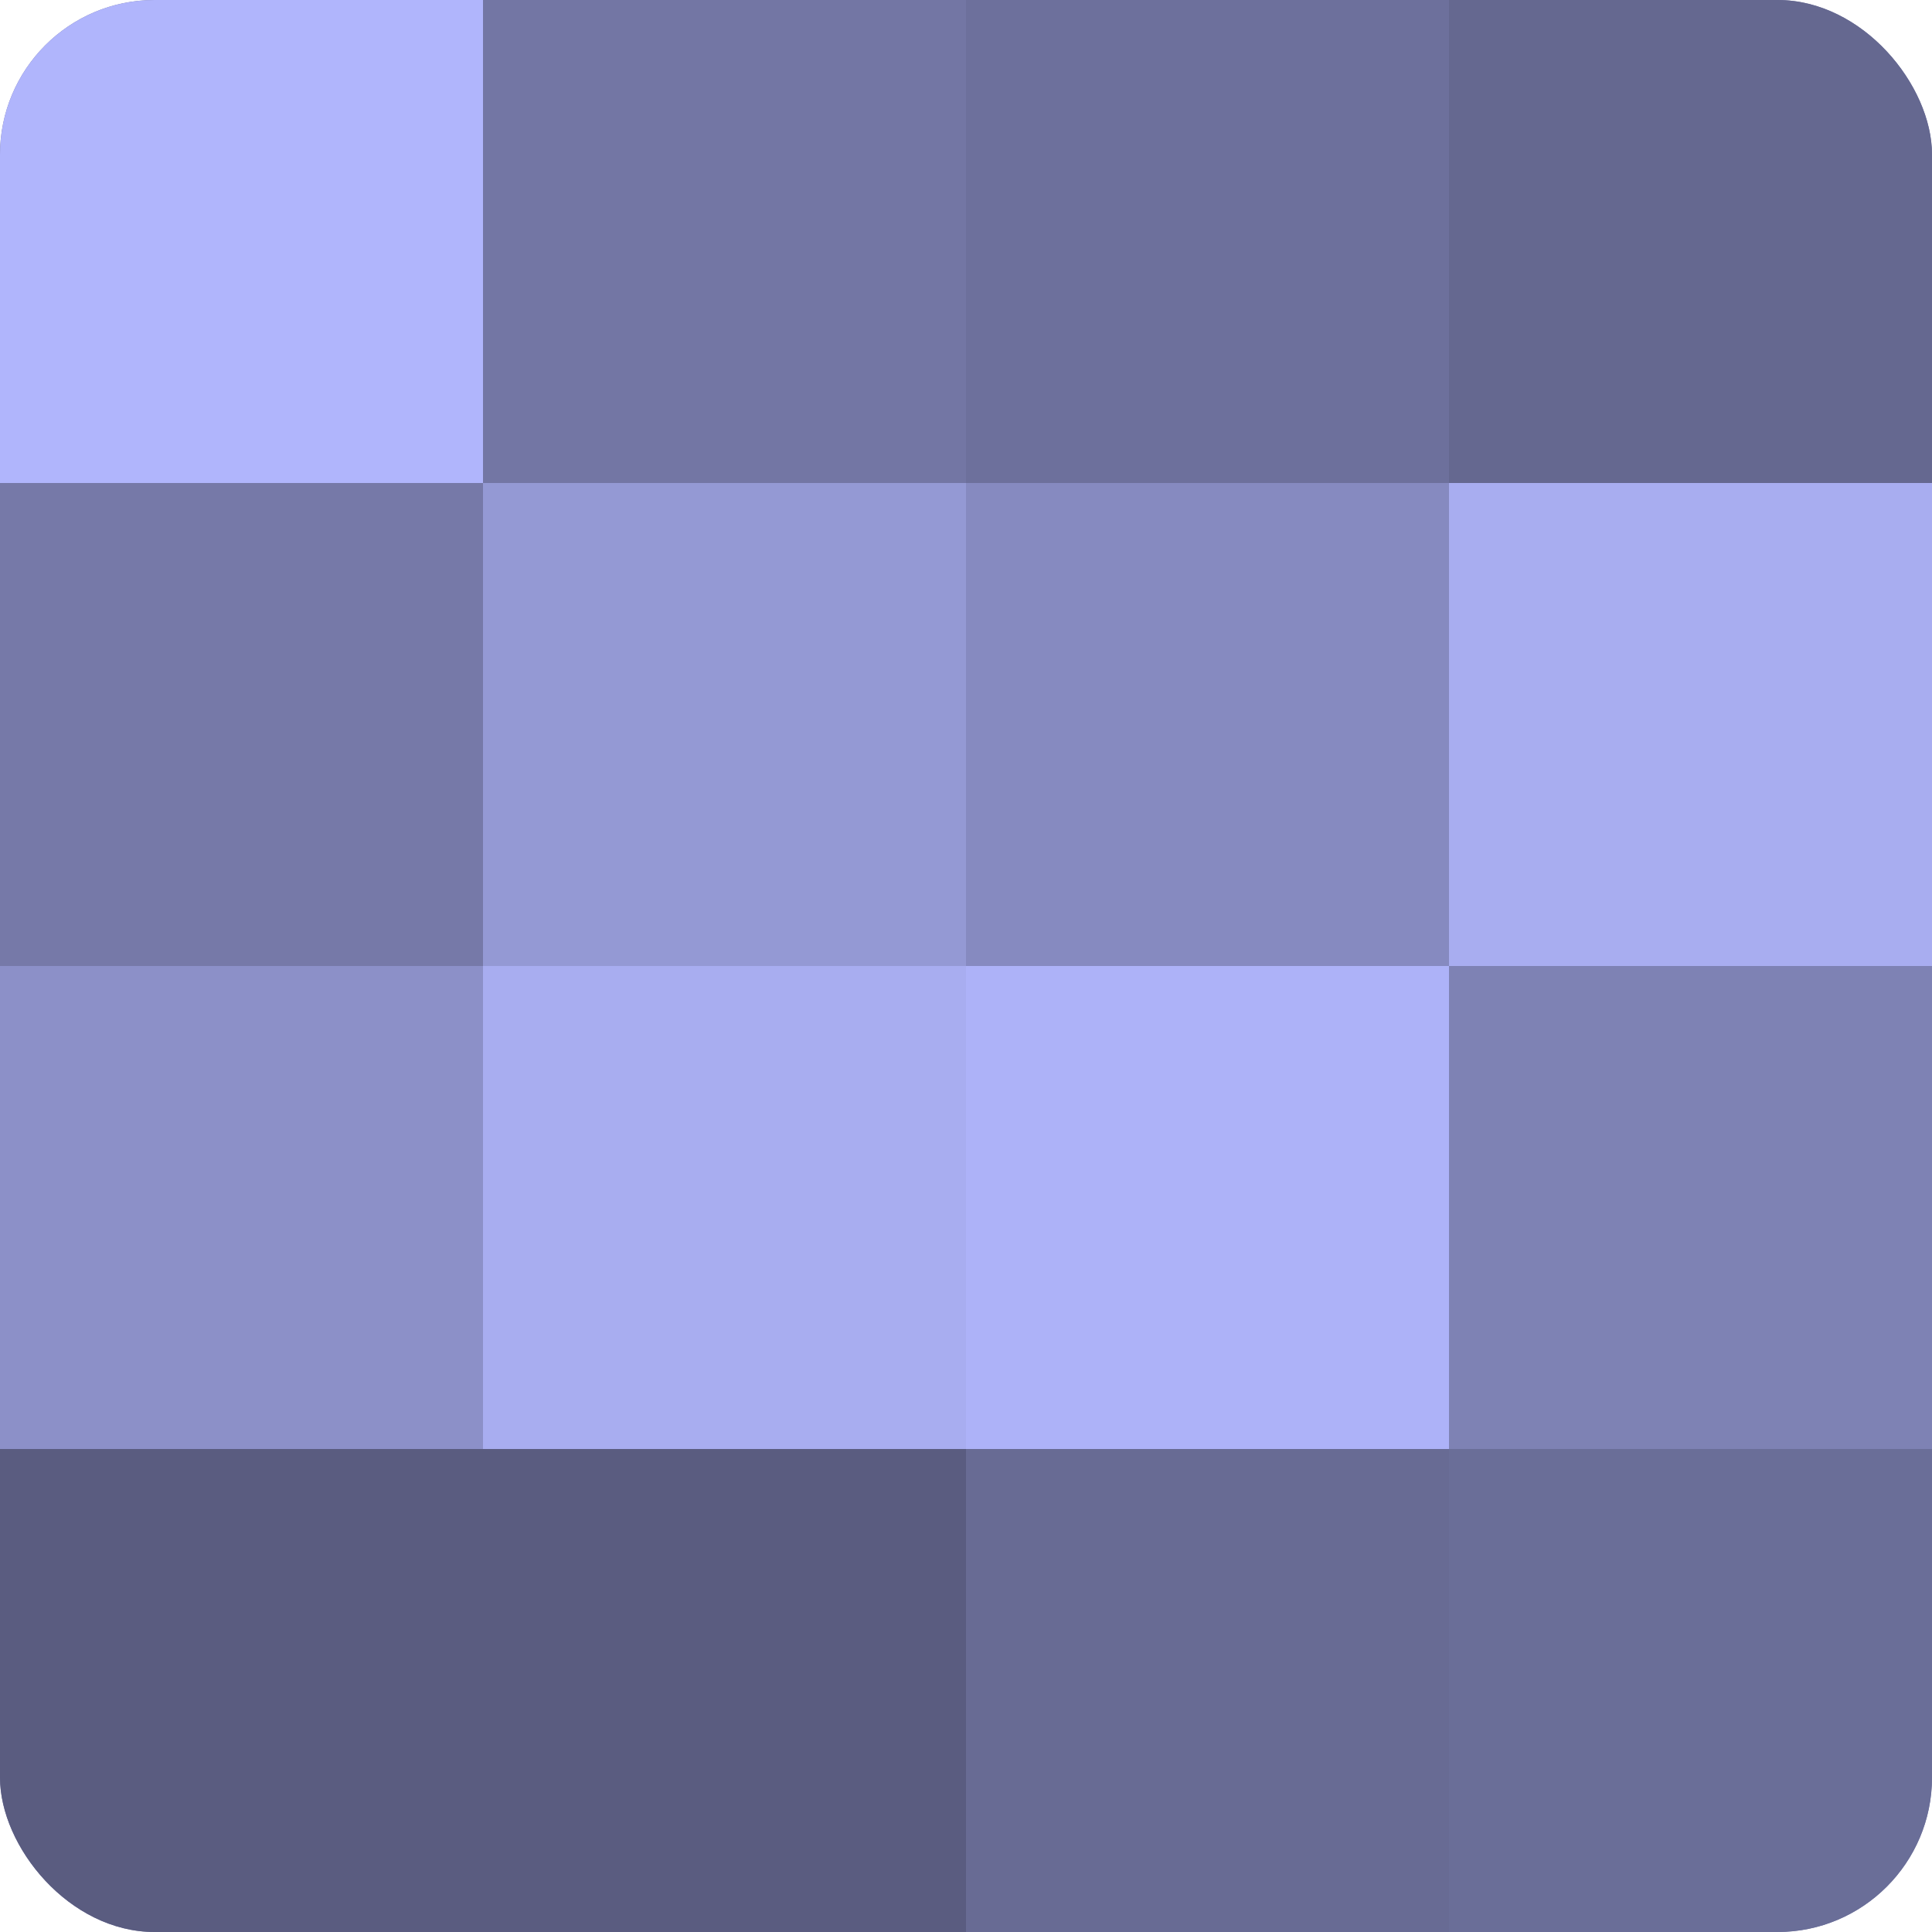
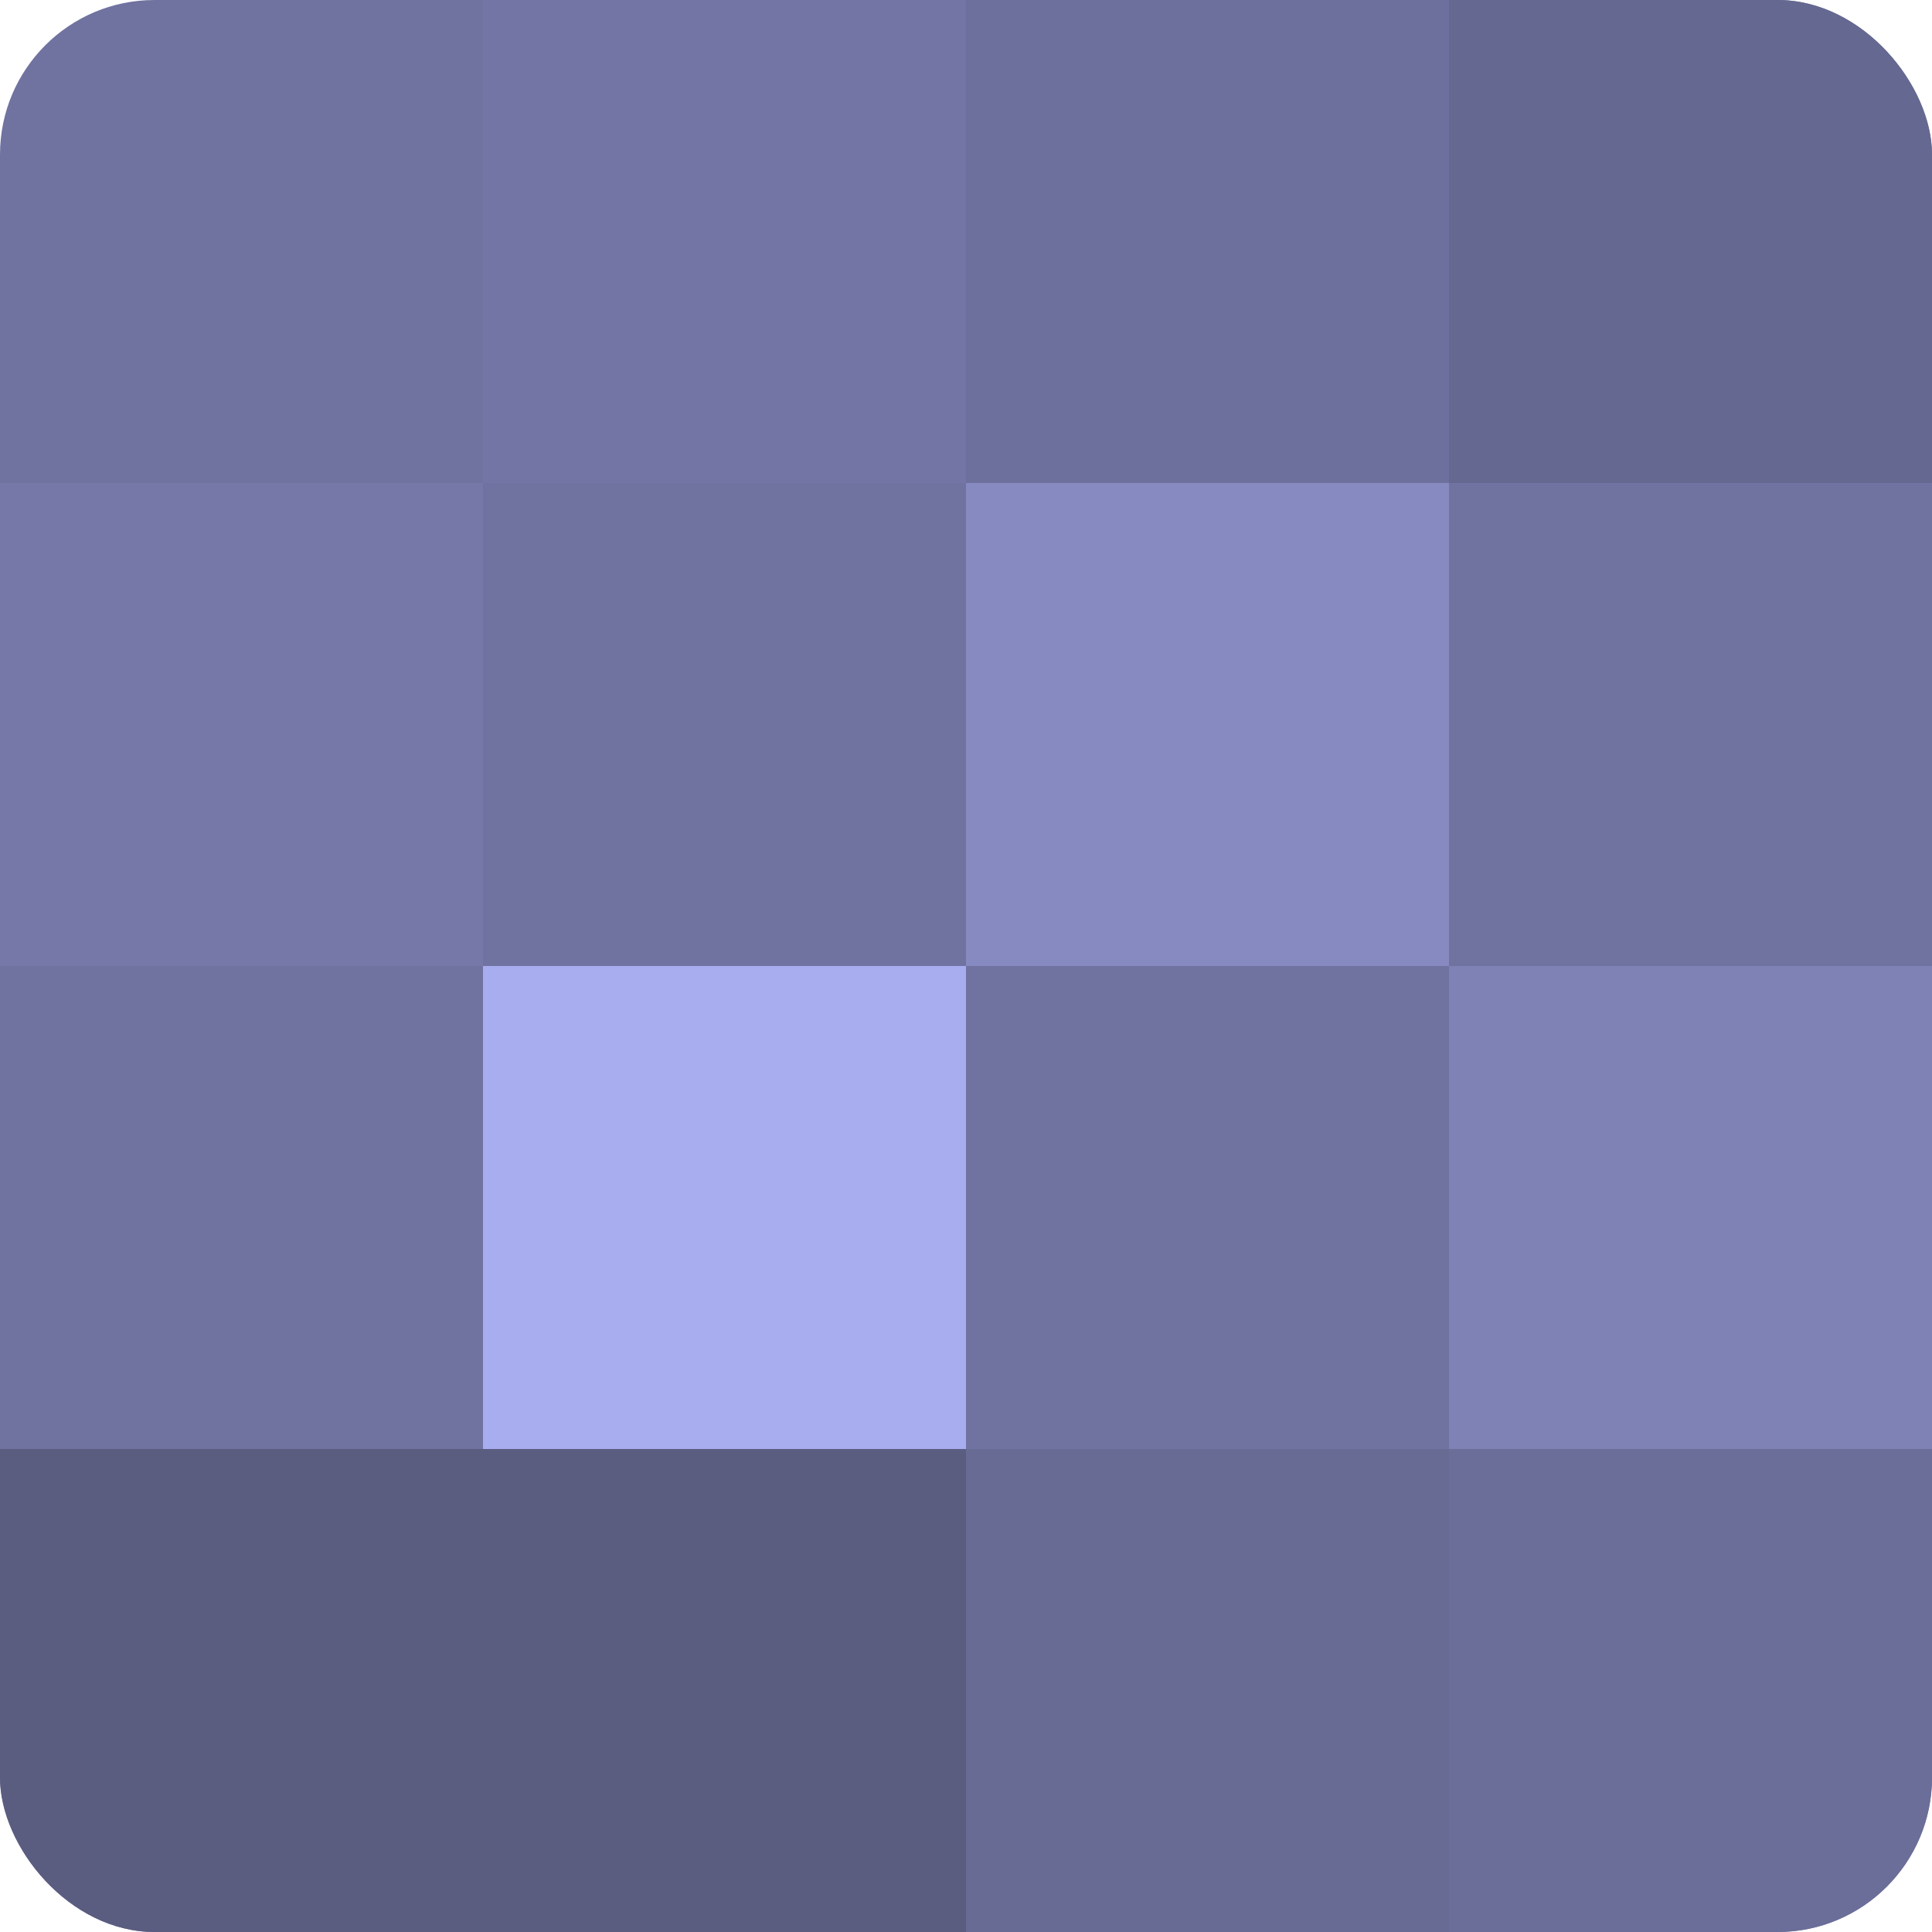
<svg xmlns="http://www.w3.org/2000/svg" width="60" height="60" viewBox="0 0 100 100" preserveAspectRatio="xMidYMid meet">
  <defs>
    <clipPath id="c" width="100" height="100">
      <rect width="100" height="100" rx="8" ry="8" />
    </clipPath>
  </defs>
  <g clip-path="url(#c)">
    <rect width="100" height="100" fill="#7073a0" />
-     <rect width="25" height="25" fill="#b0b5fc" />
    <rect y="25" width="25" height="25" fill="#7679a8" />
-     <rect y="50" width="25" height="25" fill="#8c90c8" />
    <rect y="75" width="25" height="25" fill="#5a5c80" />
    <rect x="25" width="25" height="25" fill="#7376a4" />
-     <rect x="25" y="25" width="25" height="25" fill="#9499d4" />
    <rect x="25" y="50" width="25" height="25" fill="#a8adf0" />
    <rect x="25" y="75" width="25" height="25" fill="#5a5c80" />
    <rect x="50" width="25" height="25" fill="#6d709c" />
    <rect x="50" y="25" width="25" height="25" fill="#868ac0" />
-     <rect x="50" y="50" width="25" height="25" fill="#adb2f8" />
    <rect x="50" y="75" width="25" height="25" fill="#686b94" />
    <rect x="75" width="25" height="25" fill="#656890" />
-     <rect x="75" y="25" width="25" height="25" fill="#a8adf0" />
    <rect x="75" y="50" width="25" height="25" fill="#7e82b4" />
    <rect x="75" y="75" width="25" height="25" fill="#6a6e98" />
  </g>
</svg>